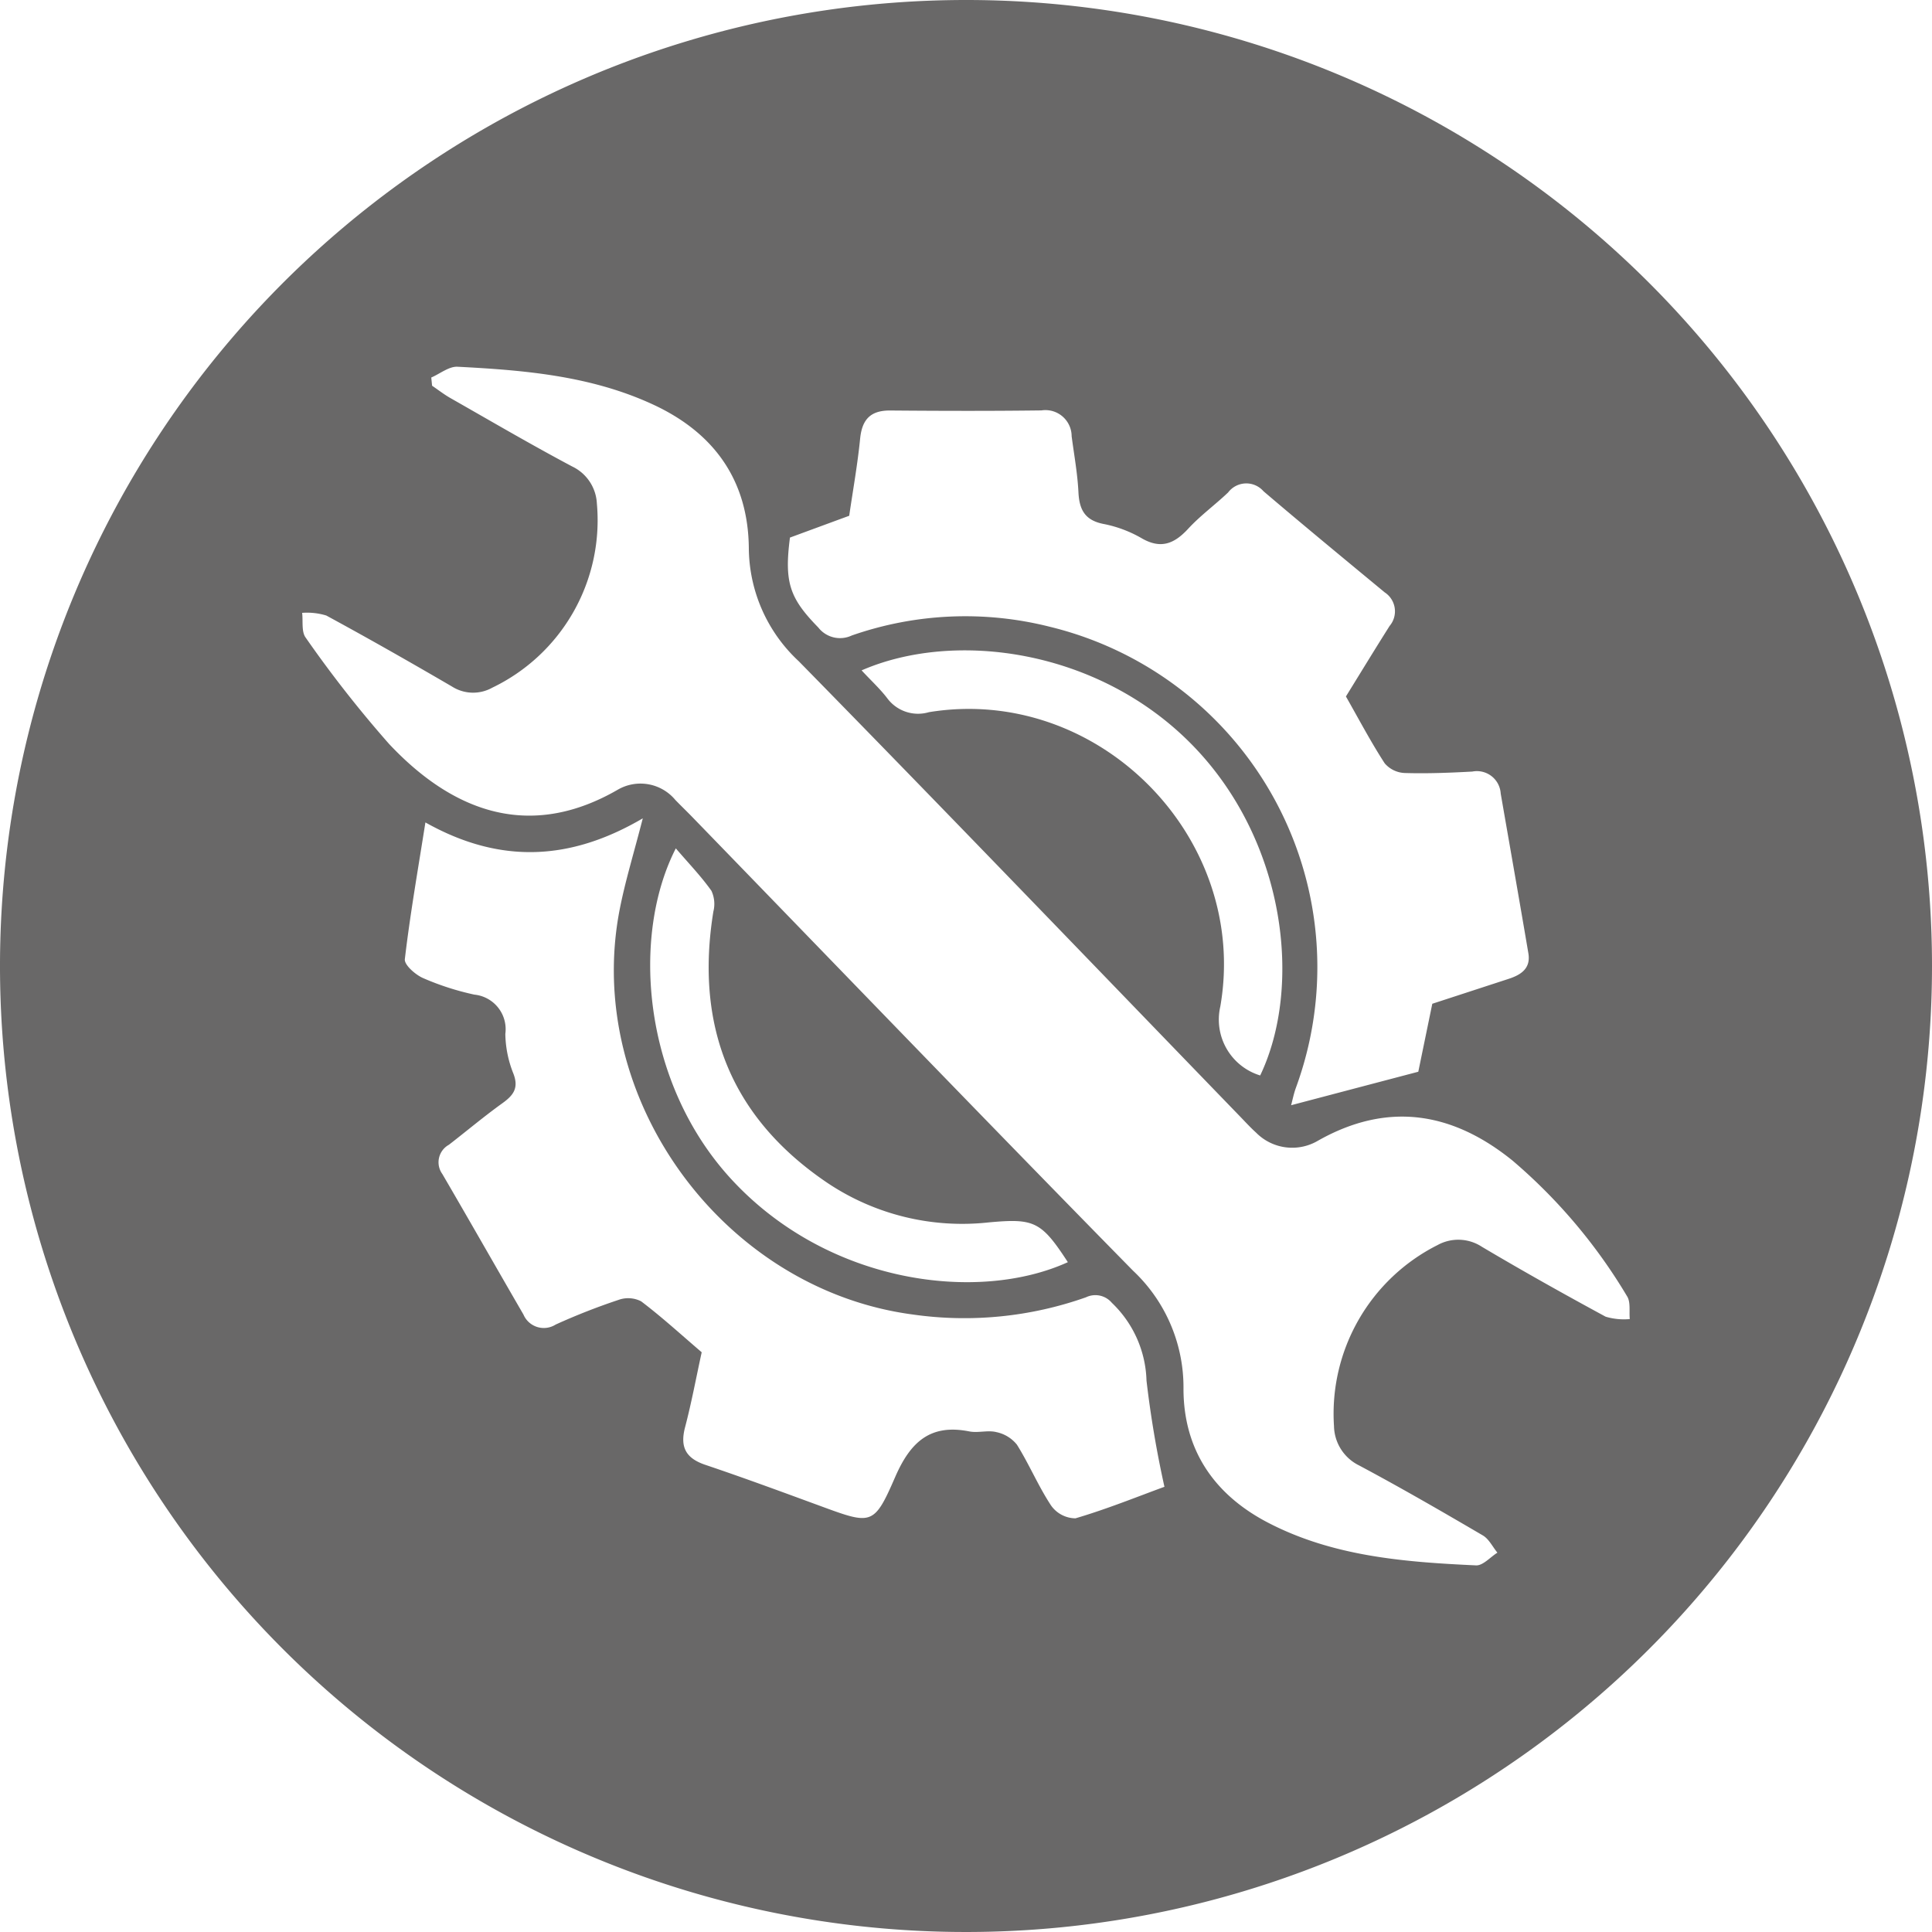
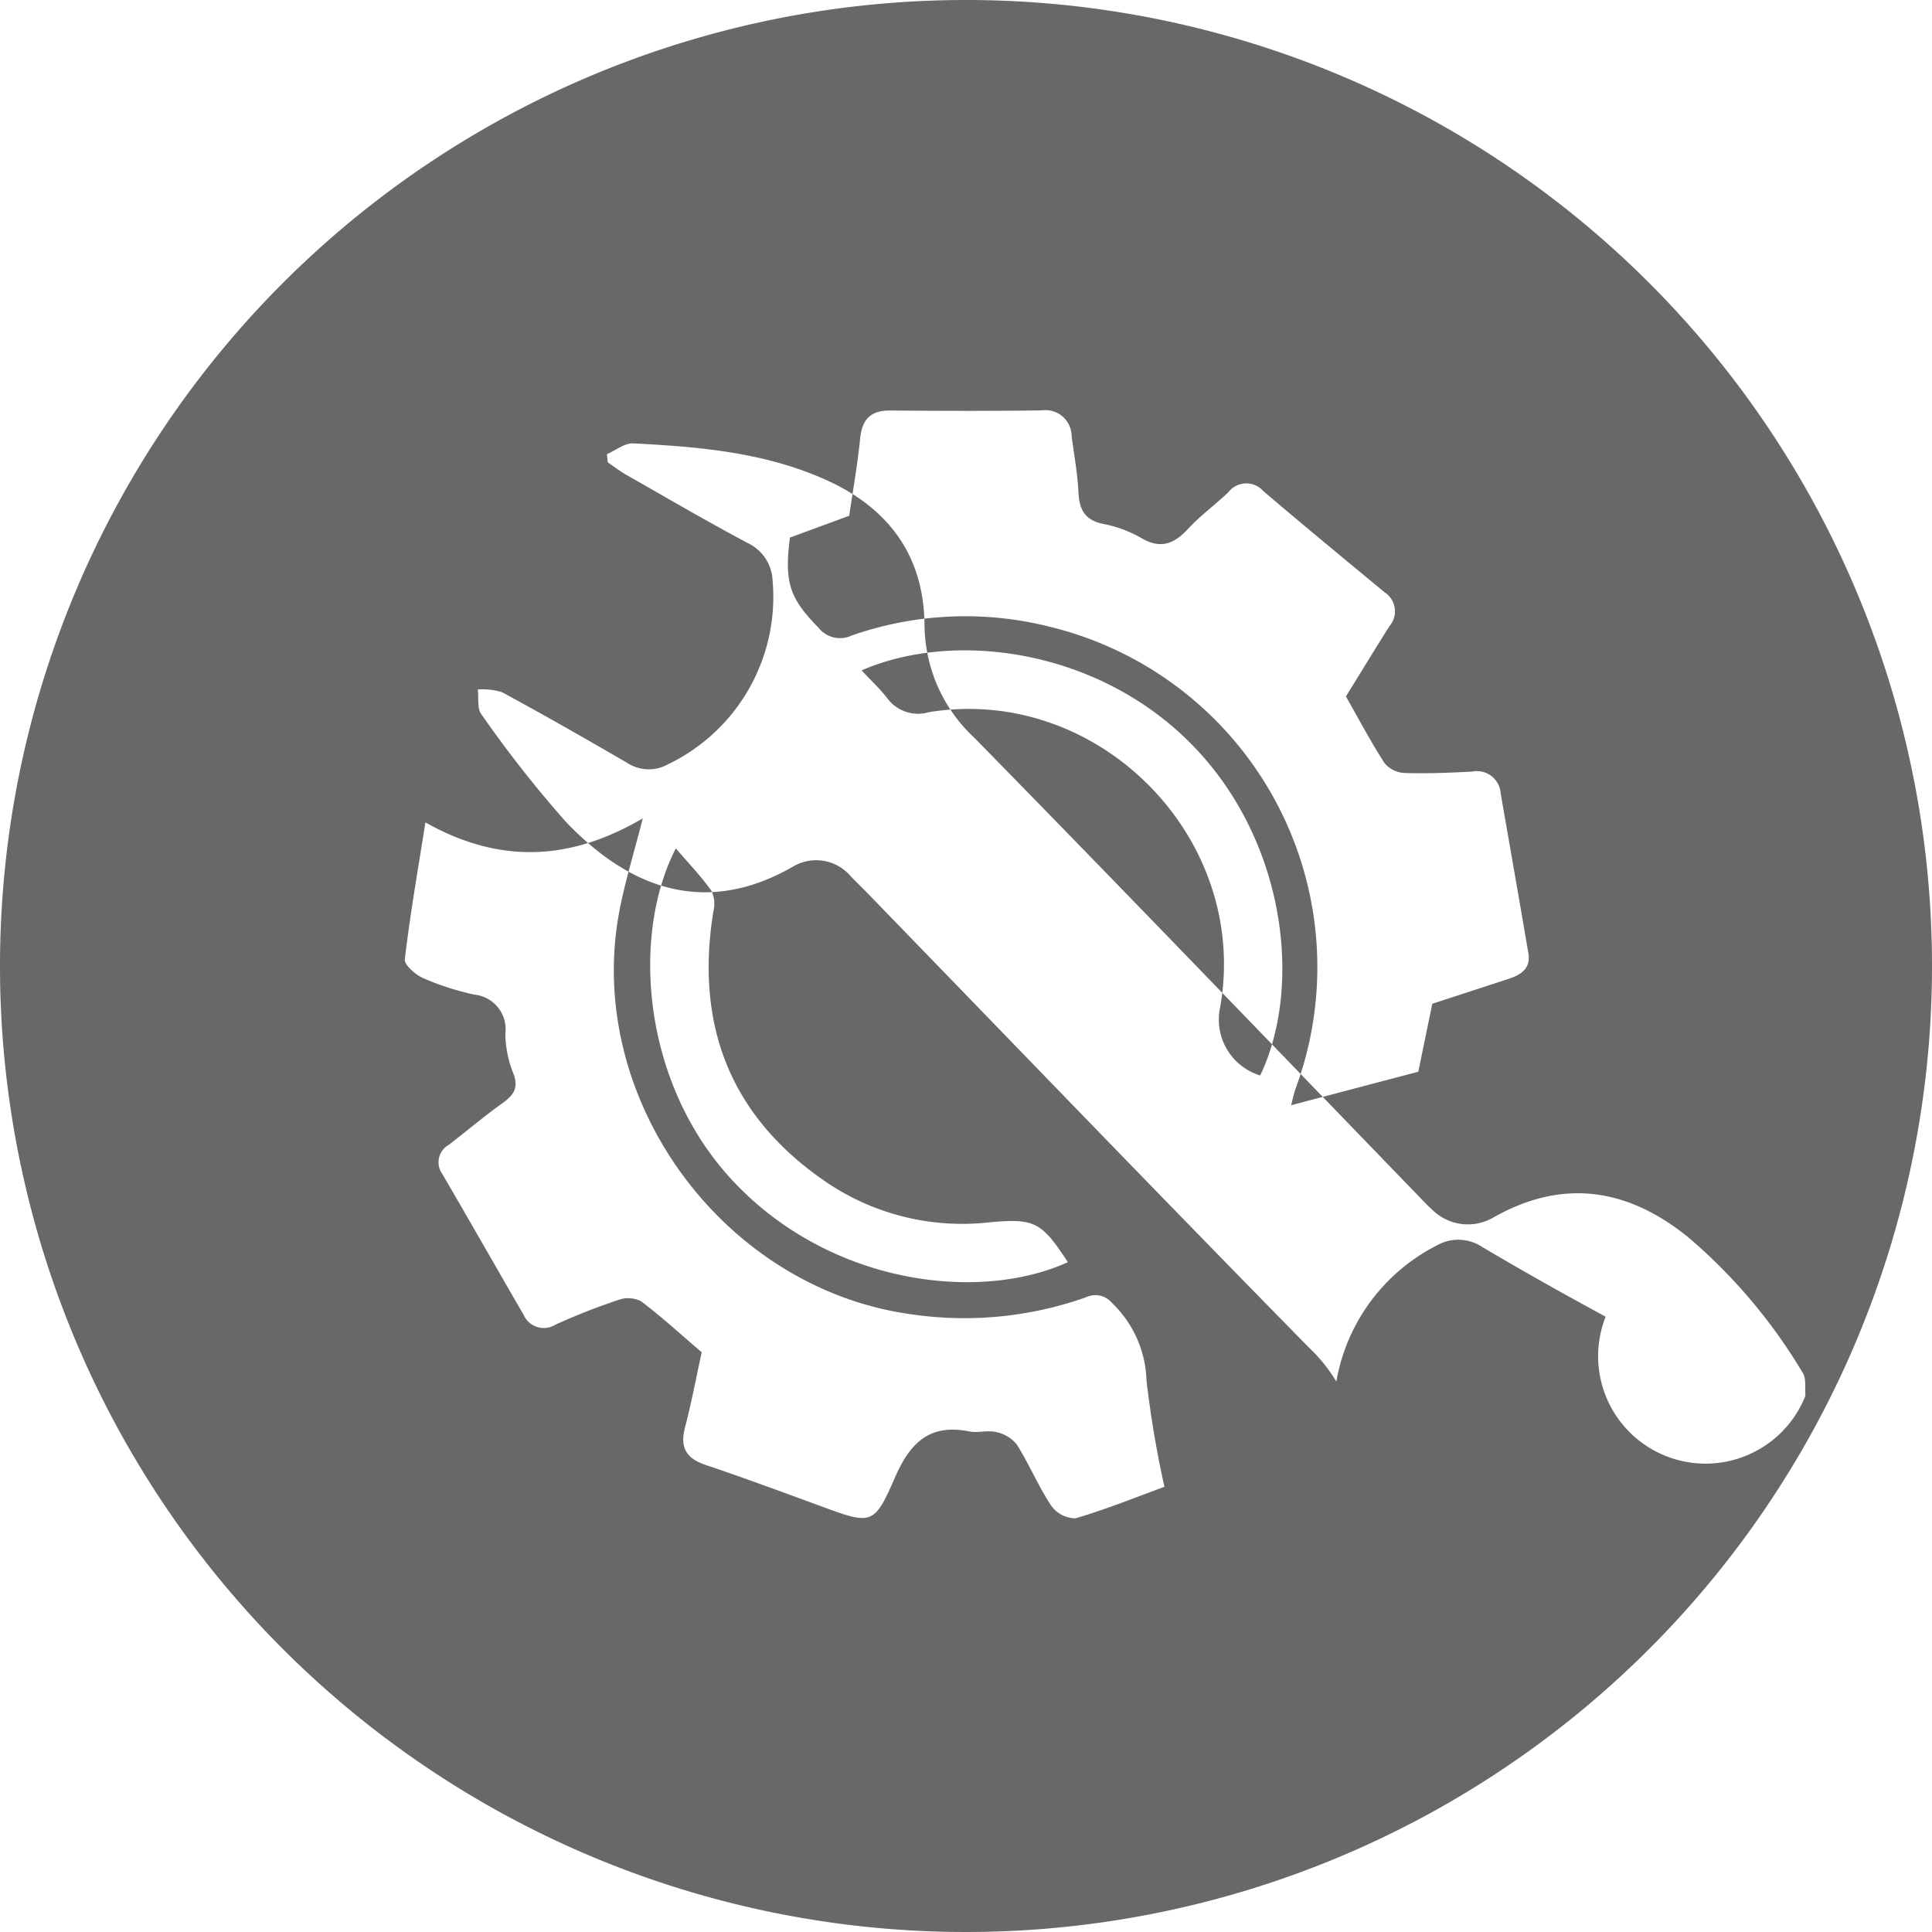
<svg xmlns="http://www.w3.org/2000/svg" width="157.83" height="157.83" viewBox="0 0 157.83 157.83">
-   <path id="Path_3814" data-name="Path 3814" d="M531.545,408.464a78.915,78.915,0,1,0,78.915,78.915A78.9,78.9,0,0,0,531.545,408.464ZM517.164,452.38c1.5-.552,3.091-1.139,4.84-1.781.3-2.065.681-4.172.892-6.3.158-1.581.858-2.312,2.462-2.3,4.117.034,8.233.045,12.35-.008a2.143,2.143,0,0,1,2.467,2.112c.2,1.52.479,3.036.555,4.564.068,1.413.513,2.289,2.02,2.594a10.071,10.071,0,0,1,3.1,1.147c1.584.939,2.691.5,3.841-.744.994-1.079,2.2-1.954,3.27-2.973a1.862,1.862,0,0,1,2.888-.095c3.272,2.788,6.589,5.521,9.9,8.26a1.851,1.851,0,0,1,.4,2.746c-1.213,1.92-2.394,3.859-3.567,5.758,1.063,1.868,2.036,3.717,3.167,5.461a2.274,2.274,0,0,0,1.636.792c1.839.055,3.685-.018,5.524-.118a1.949,1.949,0,0,1,2.318,1.8c.755,4.348,1.523,8.7,2.26,13.047.208,1.239-.608,1.762-1.623,2.091l-6.226,2.031-1.144,5.553c-3.7.973-6.963,1.833-10.39,2.736.118-.437.216-.942.389-1.418a28.612,28.612,0,0,0-20.134-37.677,28.151,28.151,0,0,0-16.146.721,2.25,2.25,0,0,1-2.736-.655C517.146,457.339,516.685,456.063,517.164,452.38Zm11.353,14.263a3.131,3.131,0,0,1-3.4-1.131c-.584-.768-1.31-1.431-2.1-2.283,7.629-3.32,19.36-1.723,27,6.082,7.692,7.855,9.028,19.763,5.561,27.01a4.771,4.771,0,0,1-3.259-5.627C554.725,476.9,542.356,464.383,528.517,466.643ZM540.486,532.5a2.47,2.47,0,0,1-1.989-1.044c-1.044-1.581-1.784-3.362-2.791-4.972a2.911,2.911,0,0,0-1.686-1.028c-.692-.174-1.489.084-2.2-.055-3.2-.639-4.819.871-6.058,3.717-1.741,4.006-1.923,3.914-6.134,2.367-3.112-1.142-6.221-2.291-9.362-3.349-1.6-.537-2.1-1.436-1.673-3.07.529-2.01.907-4.059,1.36-6.132-1.673-1.431-3.251-2.878-4.951-4.164a2.321,2.321,0,0,0-1.839-.116,52.747,52.747,0,0,0-5.137,2.015,1.808,1.808,0,0,1-2.633-.815c-2.217-3.822-4.4-7.665-6.629-11.485a1.631,1.631,0,0,1,.539-2.386c1.457-1.128,2.87-2.317,4.364-3.391.9-.647,1.363-1.239.9-2.431a9.035,9.035,0,0,1-.655-3.236,2.839,2.839,0,0,0-2.528-3.207,22.1,22.1,0,0,1-4.193-1.352c-.629-.276-1.542-1.079-1.489-1.544.426-3.622,1.057-7.221,1.681-11.172,6.116,3.438,11.856,3.125,17.758-.334-.739,2.883-1.441,5.148-1.891,7.463-2.978,15.352,8.425,31.014,23.951,33.071a29.782,29.782,0,0,0,14.147-1.407,1.76,1.76,0,0,1,2.11.45,9.139,9.139,0,0,1,2.833,6.361,85.973,85.973,0,0,0,1.465,8.67C545.55,530.73,543.056,531.745,540.486,532.5Zm-20.239-27.386a19.784,19.784,0,0,0,13.171,3.209c3.685-.334,4.269-.1,6.447,3.251-7.3,3.325-19.555,1.82-27.478-6.763-7.244-7.847-8.241-19.826-4.548-27.042,1.057,1.234,2.073,2.286,2.909,3.467a2.542,2.542,0,0,1,.158,1.7C509.391,492.29,512.34,499.784,520.247,505.114ZM583.8,516.028c-3.4-1.841-6.779-3.735-10.106-5.708a3.516,3.516,0,0,0-3.635-.139,15.423,15.423,0,0,0-8.452,14.781,3.661,3.661,0,0,0,2.057,3.22c3.412,1.82,6.763,3.759,10.1,5.713.5.292.8.931,1.192,1.41-.581.363-1.178,1.065-1.744,1.039-5.84-.271-11.674-.723-17-3.493-4.4-2.289-6.895-5.95-6.9-10.93a13.066,13.066,0,0,0-4.122-9.651c-12.053-12.276-23.987-24.669-35.964-37.019-.471-.487-.96-.955-1.428-1.439a3.7,3.7,0,0,0-4.722-.823c-7.71,4.443-13.994,1.22-18.666-3.756a96.269,96.269,0,0,1-6.81-8.683c-.355-.481-.205-1.339-.287-2.02a5.371,5.371,0,0,1,1.973.218c3.451,1.873,6.868,3.817,10.267,5.8a3.211,3.211,0,0,0,3.291.095,15.174,15.174,0,0,0,8.546-15.047,3.543,3.543,0,0,0-2.018-3.025c-3.362-1.786-6.65-3.712-9.959-5.595-.518-.295-.989-.666-1.484-1l-.068-.671c.718-.31,1.449-.918,2.149-.881,5.464.281,10.9.737,15.978,3.091,5.014,2.323,7.752,6.219,7.815,11.693a12.727,12.727,0,0,0,4.08,9.275c12.087,12.326,24.045,24.779,36.051,37.19.429.442.844.9,1.3,1.31a4.145,4.145,0,0,0,5.082.658c5.7-3.217,10.982-2.331,15.888,1.644a44.357,44.357,0,0,1,9.349,11.08c.3.476.155,1.231.218,1.857A5.251,5.251,0,0,1,583.8,516.028Z" transform="translate(-452.63 -408.464)" fill="#696868" />
+   <path id="Path_3814" data-name="Path 3814" d="M531.545,408.464a78.915,78.915,0,1,0,78.915,78.915A78.9,78.9,0,0,0,531.545,408.464ZM517.164,452.38c1.5-.552,3.091-1.139,4.84-1.781.3-2.065.681-4.172.892-6.3.158-1.581.858-2.312,2.462-2.3,4.117.034,8.233.045,12.35-.008a2.143,2.143,0,0,1,2.467,2.112c.2,1.52.479,3.036.555,4.564.068,1.413.513,2.289,2.02,2.594a10.071,10.071,0,0,1,3.1,1.147c1.584.939,2.691.5,3.841-.744.994-1.079,2.2-1.954,3.27-2.973a1.862,1.862,0,0,1,2.888-.095c3.272,2.788,6.589,5.521,9.9,8.26a1.851,1.851,0,0,1,.4,2.746c-1.213,1.92-2.394,3.859-3.567,5.758,1.063,1.868,2.036,3.717,3.167,5.461a2.274,2.274,0,0,0,1.636.792c1.839.055,3.685-.018,5.524-.118a1.949,1.949,0,0,1,2.318,1.8c.755,4.348,1.523,8.7,2.26,13.047.208,1.239-.608,1.762-1.623,2.091l-6.226,2.031-1.144,5.553c-3.7.973-6.963,1.833-10.39,2.736.118-.437.216-.942.389-1.418a28.612,28.612,0,0,0-20.134-37.677,28.151,28.151,0,0,0-16.146.721,2.25,2.25,0,0,1-2.736-.655C517.146,457.339,516.685,456.063,517.164,452.38Zm11.353,14.263a3.131,3.131,0,0,1-3.4-1.131c-.584-.768-1.31-1.431-2.1-2.283,7.629-3.32,19.36-1.723,27,6.082,7.692,7.855,9.028,19.763,5.561,27.01a4.771,4.771,0,0,1-3.259-5.627C554.725,476.9,542.356,464.383,528.517,466.643ZM540.486,532.5a2.47,2.47,0,0,1-1.989-1.044c-1.044-1.581-1.784-3.362-2.791-4.972a2.911,2.911,0,0,0-1.686-1.028c-.692-.174-1.489.084-2.2-.055-3.2-.639-4.819.871-6.058,3.717-1.741,4.006-1.923,3.914-6.134,2.367-3.112-1.142-6.221-2.291-9.362-3.349-1.6-.537-2.1-1.436-1.673-3.07.529-2.01.907-4.059,1.36-6.132-1.673-1.431-3.251-2.878-4.951-4.164a2.321,2.321,0,0,0-1.839-.116,52.747,52.747,0,0,0-5.137,2.015,1.808,1.808,0,0,1-2.633-.815c-2.217-3.822-4.4-7.665-6.629-11.485a1.631,1.631,0,0,1,.539-2.386c1.457-1.128,2.87-2.317,4.364-3.391.9-.647,1.363-1.239.9-2.431a9.035,9.035,0,0,1-.655-3.236,2.839,2.839,0,0,0-2.528-3.207,22.1,22.1,0,0,1-4.193-1.352c-.629-.276-1.542-1.079-1.489-1.544.426-3.622,1.057-7.221,1.681-11.172,6.116,3.438,11.856,3.125,17.758-.334-.739,2.883-1.441,5.148-1.891,7.463-2.978,15.352,8.425,31.014,23.951,33.071a29.782,29.782,0,0,0,14.147-1.407,1.76,1.76,0,0,1,2.11.45,9.139,9.139,0,0,1,2.833,6.361,85.973,85.973,0,0,0,1.465,8.67C545.55,530.73,543.056,531.745,540.486,532.5Zm-20.239-27.386a19.784,19.784,0,0,0,13.171,3.209c3.685-.334,4.269-.1,6.447,3.251-7.3,3.325-19.555,1.82-27.478-6.763-7.244-7.847-8.241-19.826-4.548-27.042,1.057,1.234,2.073,2.286,2.909,3.467a2.542,2.542,0,0,1,.158,1.7C509.391,492.29,512.34,499.784,520.247,505.114ZM583.8,516.028c-3.4-1.841-6.779-3.735-10.106-5.708a3.516,3.516,0,0,0-3.635-.139,15.423,15.423,0,0,0-8.452,14.781,3.661,3.661,0,0,0,2.057,3.22a13.066,13.066,0,0,0-4.122-9.651c-12.053-12.276-23.987-24.669-35.964-37.019-.471-.487-.96-.955-1.428-1.439a3.7,3.7,0,0,0-4.722-.823c-7.71,4.443-13.994,1.22-18.666-3.756a96.269,96.269,0,0,1-6.81-8.683c-.355-.481-.205-1.339-.287-2.02a5.371,5.371,0,0,1,1.973.218c3.451,1.873,6.868,3.817,10.267,5.8a3.211,3.211,0,0,0,3.291.095,15.174,15.174,0,0,0,8.546-15.047,3.543,3.543,0,0,0-2.018-3.025c-3.362-1.786-6.65-3.712-9.959-5.595-.518-.295-.989-.666-1.484-1l-.068-.671c.718-.31,1.449-.918,2.149-.881,5.464.281,10.9.737,15.978,3.091,5.014,2.323,7.752,6.219,7.815,11.693a12.727,12.727,0,0,0,4.08,9.275c12.087,12.326,24.045,24.779,36.051,37.19.429.442.844.9,1.3,1.31a4.145,4.145,0,0,0,5.082.658c5.7-3.217,10.982-2.331,15.888,1.644a44.357,44.357,0,0,1,9.349,11.08c.3.476.155,1.231.218,1.857A5.251,5.251,0,0,1,583.8,516.028Z" transform="translate(-452.63 -408.464)" fill="#696868" />
</svg>